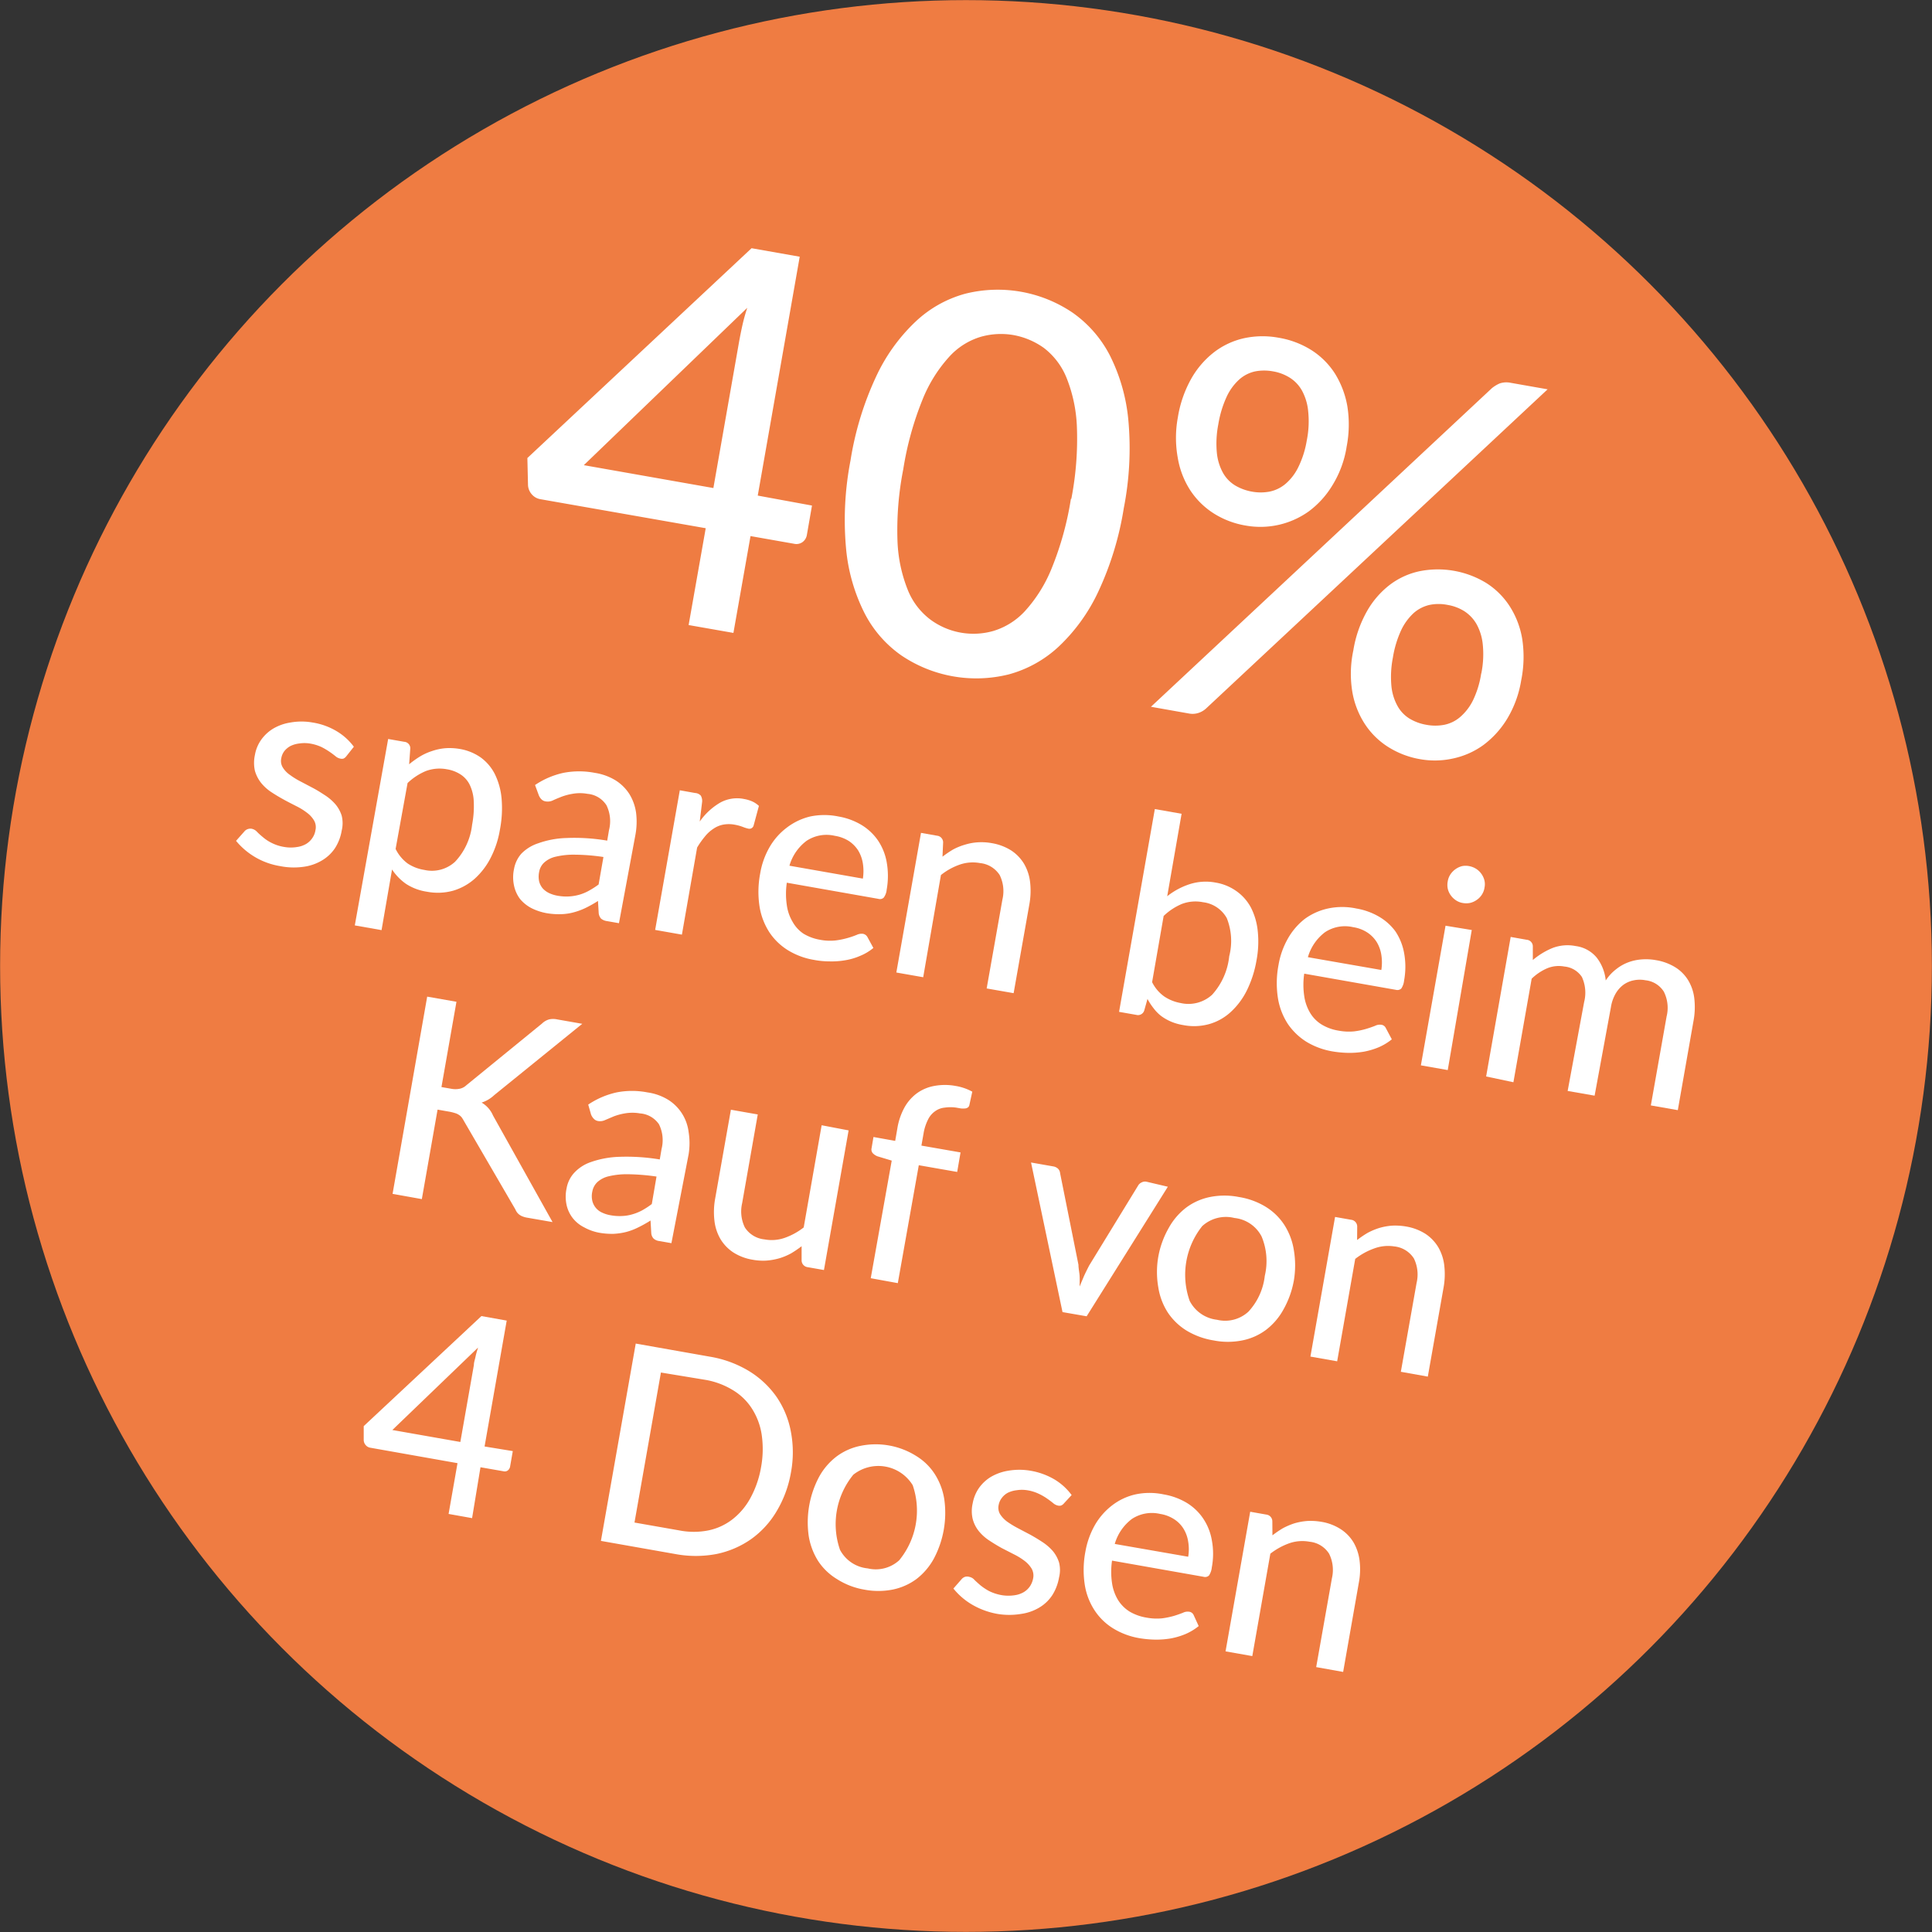
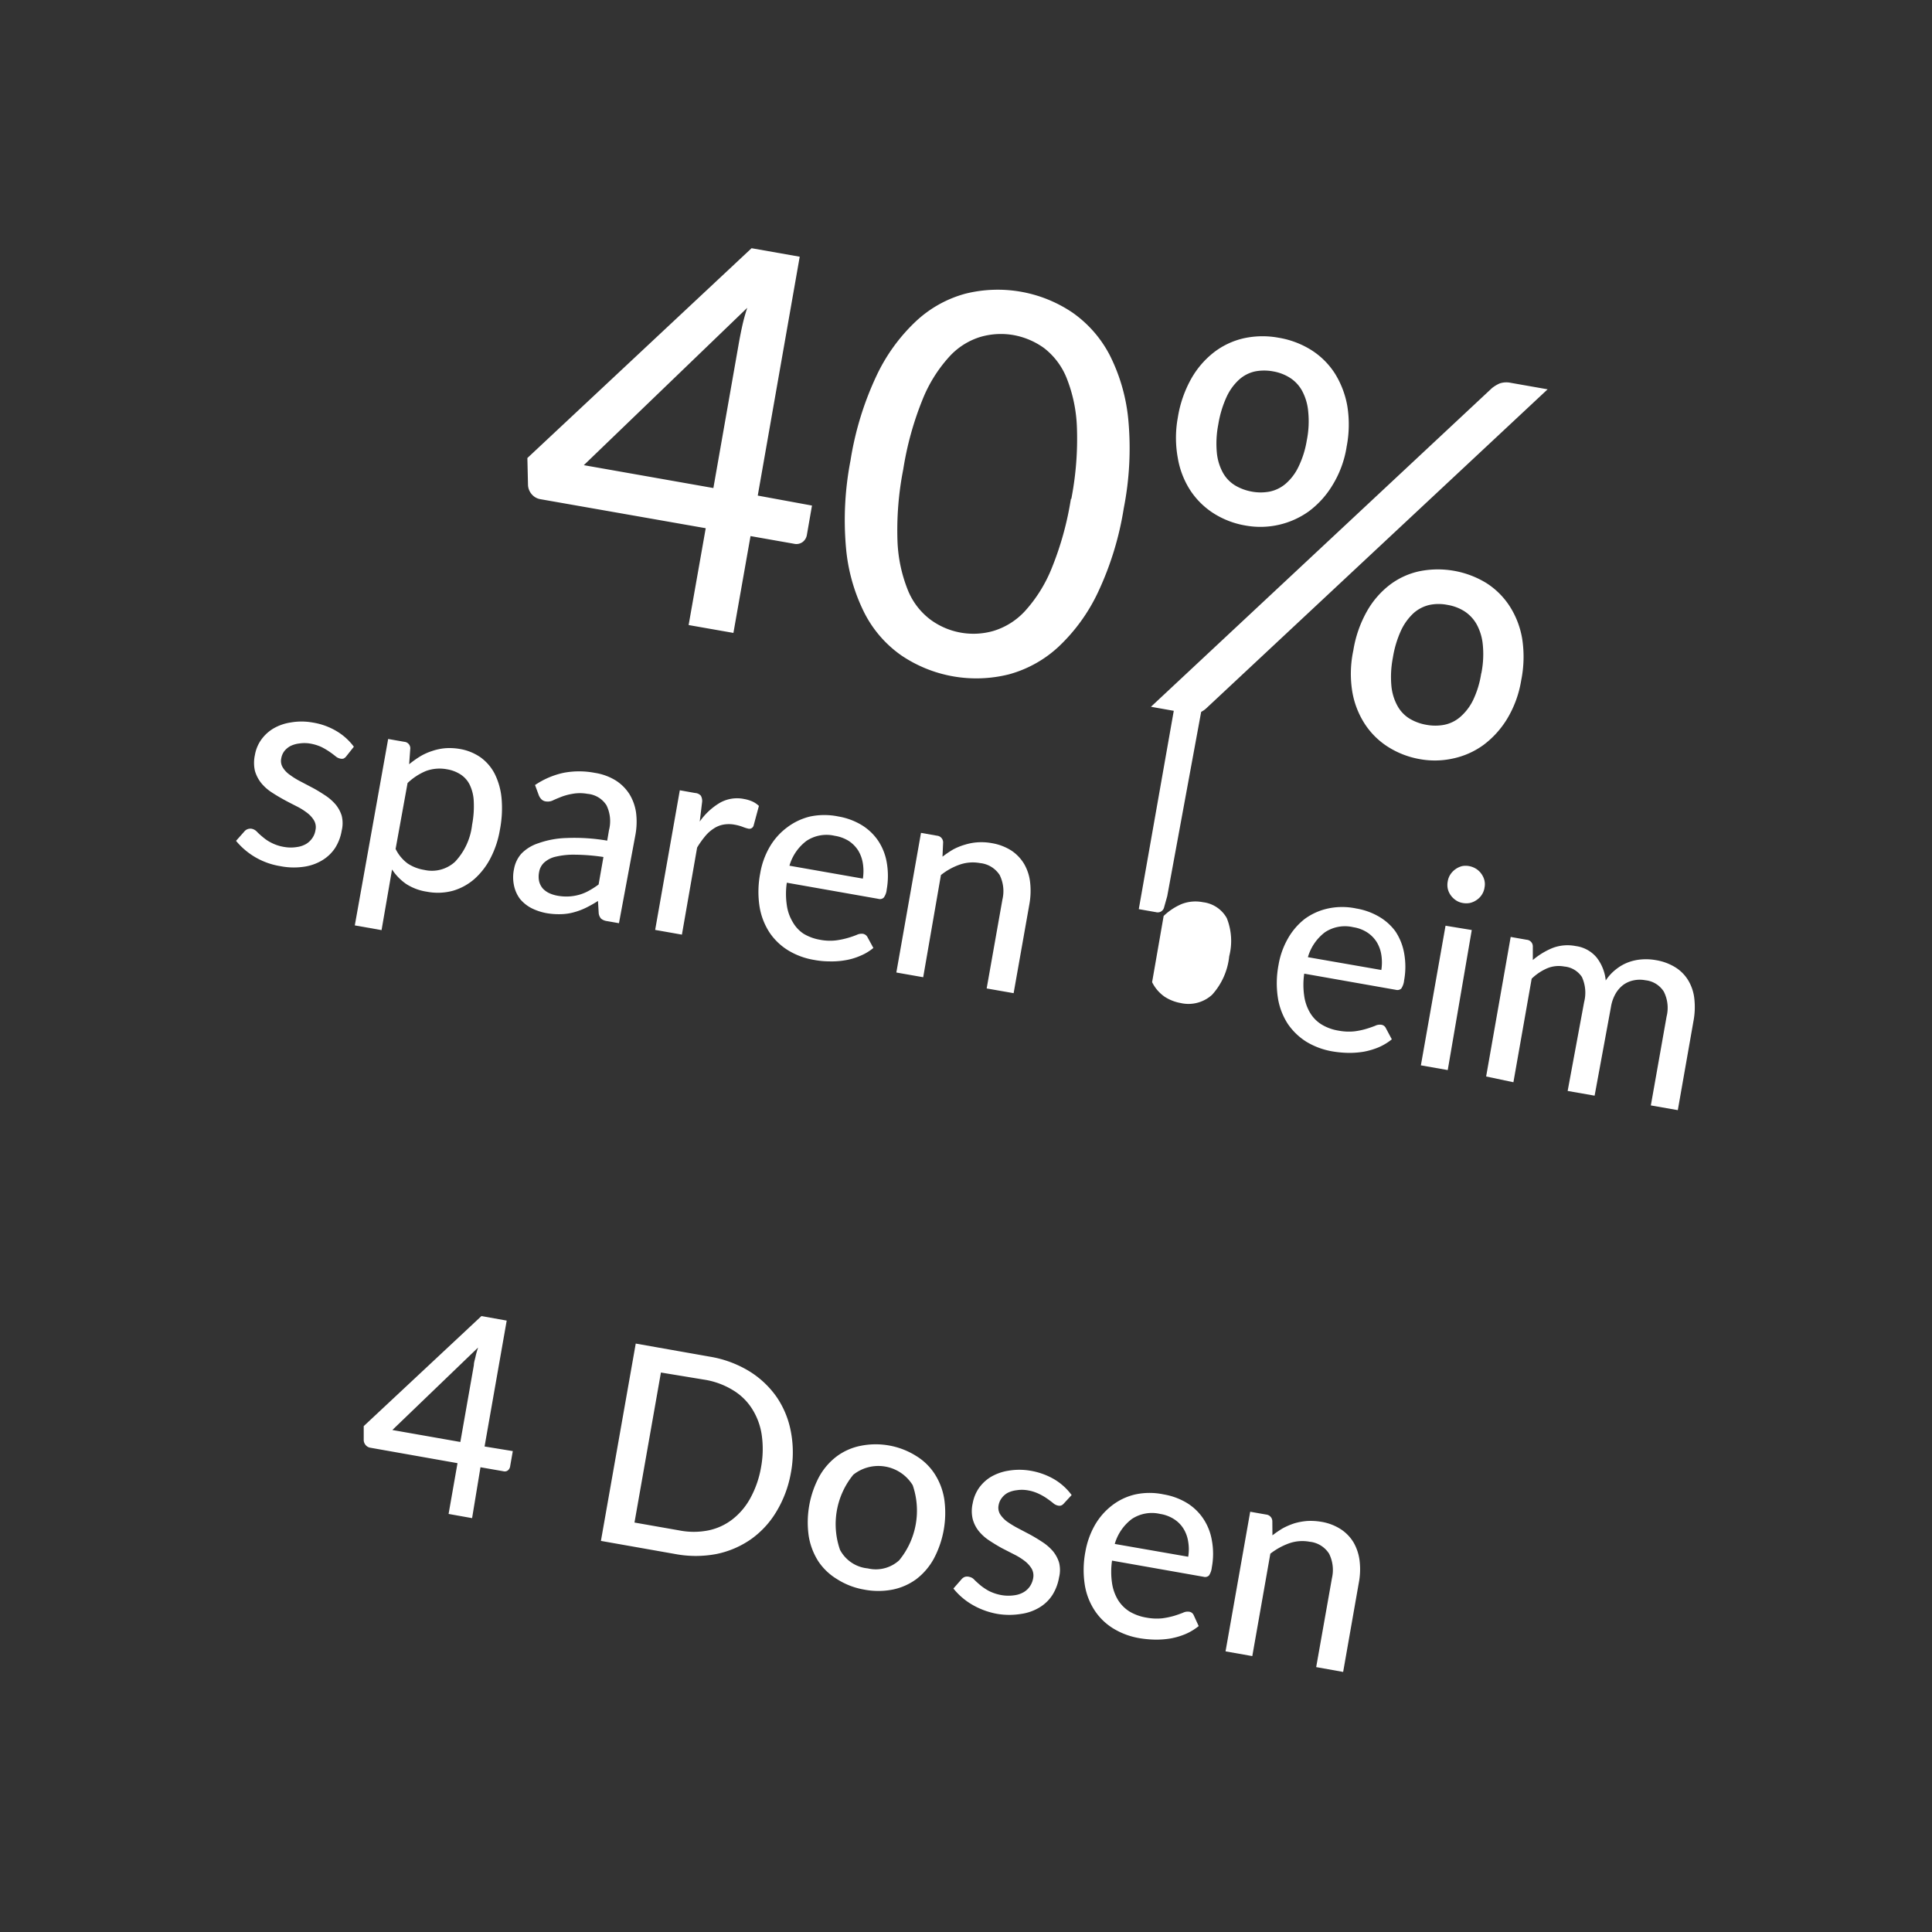
<svg xmlns="http://www.w3.org/2000/svg" viewBox="0 0 184.16 184.16">
  <rect x="0" y="0" width="184.16" height="184.16" fill="#333333" stroke="none" />
  <defs>
    <clipPath id="clip-path">
      <path fill="none" d="M21.47 20.19h141.75V159.5H21.47z" />
    </clipPath>
    <style>.cls-3{clip-path:url(#clip-path)}.cls-4{fill:#fff}</style>
  </defs>
  <g id="Ebene_2" data-name="Ebene 2">
    <g id="Ebene_1-2" data-name="Ebene 1">
-       <circle cx="92.08" cy="92.08" r="92.07" fill="#ef7c42" />
      <g class="cls-3">
        <path class="cls-4" d="M77.4 48.19L76.91 51a1.05 1.05 0 01-.41.67 1 1 0 01-.82.16l-4.14-.73-1.63 9.23-4.27-.75 1.63-9.23-15.72-2.76a1.39 1.39 0 01-.86-.47 1.44 1.44 0 01-.36-.88l-.06-2.58 21.37-20 4.59.81-4 22.77zM68 46.52l2.46-14c.09-.48.19-1 .31-1.53s.27-1.08.46-1.65l-15.58 15zM107.12 48.44a29.71 29.71 0 01-2.45 8 17.17 17.17 0 01-3.77 5.21 11.33 11.33 0 01-4.73 2.63 12.76 12.76 0 01-10.26-1.81 11.07 11.07 0 01-3.53-4.08 17.14 17.14 0 01-1.74-6.19 29.83 29.83 0 01.43-8.3 29.88 29.88 0 012.44-8 17.11 17.11 0 013.75-5.23A11.17 11.17 0 0192 28a12.73 12.73 0 0110.25 1.81 11.31 11.31 0 013.55 4.08 17.25 17.25 0 011.76 6.21 29.55 29.55 0 01-.44 8.34zm-5-.89a30 30 0 00.53-6.88 14 14 0 00-1-4.69 6.8 6.8 0 00-2.14-2.81 7.16 7.16 0 00-2.9-1.23 7 7 0 00-3.14.17 6.63 6.63 0 00-3 1.91 13.55 13.55 0 00-2.53 4.06 30.18 30.18 0 00-1.84 6.65 30 30 0 00-.55 6.87 13.93 13.93 0 001 4.68 6.61 6.61 0 002.15 2.79 6.91 6.91 0 006 1.07 6.75 6.75 0 003-1.89 13.63 13.63 0 002.54-4.06 29.83 29.83 0 001.84-6.64zM142.21 37a3.25 3.25 0 01.74-.45 2 2 0 011.05-.06l3.52.62L115 67.5a2 2 0 01-.74.45 1.83 1.83 0 01-.94.06l-3.61-.64zm-13.86 5.66a9.91 9.91 0 01-1.35 3.61 8.65 8.65 0 01-2.24 2.47 7.93 7.93 0 01-6 1.36 8.23 8.23 0 01-3.08-1.17 7.48 7.48 0 01-2.22-2.19 8.16 8.16 0 01-1.19-3.08 10.65 10.65 0 010-3.85 11.12 11.12 0 011.28-3.71 8.45 8.45 0 012.18-2.53 7.31 7.31 0 012.85-1.33 8.39 8.39 0 013.28-.05 8.48 8.48 0 013.14 1.18 7.34 7.34 0 012.23 2.21 8.71 8.71 0 011.2 3.14 11.07 11.07 0 01-.08 3.92zm-3.79-.66a9.24 9.24 0 00.14-2.76 5.09 5.09 0 00-.59-2 3.41 3.41 0 00-1.17-1.24 4.37 4.37 0 00-1.59-.6 4.62 4.62 0 00-1.7 0 3.34 3.34 0 00-1.52.77 5.13 5.13 0 00-1.2 1.64 10.21 10.21 0 00-.8 2.64 9.47 9.47 0 00-.14 2.69 4.94 4.94 0 00.58 1.92 3.29 3.29 0 001.16 1.21 4.75 4.75 0 001.59.59 4.62 4.62 0 001.7 0 3.43 3.43 0 001.52-.74 4.93 4.93 0 001.22-1.6 9.06 9.06 0 00.8-2.52zM145 64.86a10.28 10.28 0 01-1.32 3.63 8.82 8.82 0 01-2.26 2.51 7.61 7.61 0 01-2.87 1.29 8 8 0 01-3.16.08 8.35 8.35 0 01-3.07-1.17 7.31 7.31 0 01-2.23-2.2 8.16 8.16 0 01-1.19-3.08A10.65 10.65 0 01129 62a11.21 11.21 0 011.28-3.7 8.37 8.37 0 012.18-2.54 7.14 7.14 0 012.85-1.31 8.87 8.87 0 016.36 1.12 7.34 7.34 0 012.23 2.21 8.25 8.25 0 011.2 3.13 11.29 11.29 0 01-.1 3.95zm-3.8-.67a9.18 9.18 0 00.14-2.75 5 5 0 00-.59-1.94 3.58 3.58 0 00-1.17-1.24 4.35 4.35 0 00-1.6-.6 4.27 4.27 0 00-1.71 0 3.45 3.45 0 00-1.5.76 5.31 5.31 0 00-1.2 1.63 10 10 0 00-.8 2.64 9.56 9.56 0 00-.14 2.7 4.89 4.89 0 00.58 1.9 3.27 3.27 0 001.15 1.21 4.62 4.62 0 001.61.59 4.57 4.57 0 001.69 0 3.33 3.33 0 001.52-.74 5.06 5.06 0 001.22-1.58 9 9 0 00.79-2.58z" />
      </g>
      <g class="cls-3">
        <path class="cls-4" d="M33 72.1a.69.69 0 01-.26.21.63.63 0 01-.31 0 1 1 0 01-.43-.21c-.16-.13-.34-.27-.56-.42a6.87 6.87 0 00-.79-.47 4.32 4.32 0 00-1.13-.34 3.3 3.3 0 00-1 0 2.6 2.6 0 00-.83.24 1.89 1.89 0 00-.59.49 1.57 1.57 0 00-.29.69 1.17 1.17 0 00.15.87 2.33 2.33 0 00.67.7 7.3 7.3 0 001 .62l1.18.62c.4.21.78.45 1.16.7a4.71 4.71 0 011 .86 3.14 3.14 0 01.6 1.09 3 3 0 010 1.43 4.44 4.44 0 01-.64 1.67A3.85 3.85 0 0130.72 82a4.6 4.6 0 01-1.76.62 6.62 6.62 0 01-2.25-.06 6.86 6.86 0 01-4.21-2.41l.78-.88a.74.74 0 01.31-.23A.78.78 0 0124 79a.94.94 0 01.48.27 5.89 5.89 0 00.56.51 3.89 3.89 0 00.82.55 4.1 4.1 0 001.28.41 3.55 3.55 0 001.16 0 2.34 2.34 0 00.89-.3 1.89 1.89 0 00.59-.57 1.77 1.77 0 00.29-.74 1.28 1.28 0 00-.14-.93 2.53 2.53 0 00-.67-.73 6 6 0 00-1-.62c-.39-.2-.79-.4-1.19-.62s-.79-.45-1.17-.7a4.36 4.36 0 01-1-.89 3.37 3.37 0 01-.6-1.16 3.48 3.48 0 010-1.52 3.53 3.53 0 01.58-1.42 3.84 3.84 0 011.15-1.08 4.6 4.6 0 011.66-.59 6 6 0 012.1 0 6.41 6.41 0 012.32.84 5.61 5.61 0 011.62 1.47zM39 72.85a9.19 9.19 0 011.05-.75 5.49 5.49 0 011.16-.52 5.24 5.24 0 011.25-.26 5.75 5.75 0 011.36.07 4.88 4.88 0 012 .81 4.45 4.45 0 011.35 1.59 6.58 6.58 0 01.64 2.31 10.75 10.75 0 01-.16 3 9.11 9.11 0 01-.88 2.67 6.9 6.9 0 01-1.53 2 5.42 5.42 0 01-2.04 1.13 5.5 5.5 0 01-2.5.1 5 5 0 01-2-.75 5.11 5.11 0 01-1.33-1.37l-1 5.78-2.55-.45L37 70.44l1.54.27a.62.62 0 01.57.62zm-1.29 8.07a3.78 3.78 0 001.15 1.39 4 4 0 001.58.61 3.26 3.26 0 002.94-.78A6.13 6.13 0 0045 78.62a9.32 9.32 0 00.16-2.2 4 4 0 00-.37-1.58 2.46 2.46 0 00-.86-1 3.38 3.38 0 00-1.32-.51 3.77 3.77 0 00-2 .16 5.72 5.72 0 00-1.76 1.15z" />
      </g>
      <path class="cls-4" d="M51 74.83a7.79 7.79 0 012.7-1.16 7.89 7.89 0 013 0 5.32 5.32 0 012 .73 4.24 4.24 0 011.3 1.3 4.63 4.63 0 01.63 1.76 6.87 6.87 0 01-.06 2.11L59 88l-1.14-.2a1.13 1.13 0 01-.56-.23.93.93 0 01-.23-.52L57 85.88a11.38 11.38 0 01-1.15.65 6.42 6.42 0 01-1.15.43 5 5 0 01-1.23.18 6.84 6.84 0 01-1.39-.1 5.35 5.35 0 01-1.43-.48 3.57 3.57 0 01-1.08-.87 3.22 3.22 0 01-.57-1.26 3.77 3.77 0 010-1.61 3 3 0 01.69-1.44 3.93 3.93 0 011.62-1 8.7 8.7 0 012.68-.5 18.58 18.58 0 013.89.25l.17-1a3.44 3.44 0 00-.24-2.37A2.38 2.38 0 0056 75.67a4 4 0 00-1.44 0 5.5 5.5 0 00-1.07.29c-.3.12-.57.23-.8.34a1.13 1.13 0 01-.67.09.71.71 0 01-.43-.22 1.15 1.15 0 01-.24-.39zm6.52 6.86a19.3 19.3 0 00-2.69-.22 7.44 7.44 0 00-1.86.19 2.42 2.42 0 00-1.11.57 1.58 1.58 0 00-.47.89 2.2 2.2 0 000 .89 1.7 1.7 0 00.34.67 2 2 0 00.61.45 3.26 3.26 0 00.8.25 4.72 4.72 0 001.1.07 4.55 4.55 0 001-.17 4.3 4.3 0 00.92-.39 8 8 0 00.9-.58zM66.7 78.31a6.22 6.22 0 011.91-1.78 3.31 3.31 0 012.31-.37 3.38 3.38 0 01.8.24 2.33 2.33 0 01.62.42l-.51 1.89a.42.42 0 01-.49.28 3.37 3.37 0 01-.54-.17 4.33 4.33 0 00-.77-.21 3 3 0 00-1.12 0A2.47 2.47 0 0068 79a3.49 3.49 0 00-.81.74 8.36 8.36 0 00-.74 1.05L65 89.09l-2.55-.45 2.35-13.31 1.46.26a.8.8 0 01.54.25 1 1 0 01.13.57zM83.25 90.36a4.78 4.78 0 01-1.25.75 5.94 5.94 0 01-1.42.42 7.58 7.58 0 01-1.5.11 8 8 0 01-1.48-.14 6.9 6.9 0 01-2.47-.91 5.77 5.77 0 01-1.79-1.72 6.38 6.38 0 01-.94-2.46 9.28 9.28 0 01.06-3.14 7.49 7.49 0 01.89-2.51A6.2 6.2 0 0175 78.89a5.94 5.94 0 012.22-1.06 6.64 6.64 0 012.71 0 6.38 6.38 0 012.18.8 5.14 5.14 0 011.57 1.47 5.36 5.36 0 01.84 2.08 7.45 7.45 0 010 2.62 1.51 1.51 0 01-.28.76.52.52 0 01-.51.12L75 84.14a7.34 7.34 0 000 2.14 4.21 4.21 0 00.57 1.62 3.25 3.25 0 001.02 1.1 4.5 4.5 0 001.58.58 4.94 4.94 0 001.51.06 7.45 7.45 0 001.15-.24 8 8 0 00.84-.29 1.08 1.08 0 01.58-.1.61.61 0 01.44.32zm-1-6.61a4.67 4.67 0 000-1.44 3.41 3.41 0 00-.44-1.23 3.08 3.08 0 00-.89-.91 3.55 3.55 0 00-1.35-.5 3.45 3.45 0 00-2.69.48 4.53 4.53 0 00-1.63 2.37z" />
      <g class="cls-3">
-         <path class="cls-4" d="M89.84 81.66a9.88 9.88 0 011-.68 5.78 5.78 0 011.16-.47 5.19 5.19 0 011.21-.22 5.53 5.53 0 011.33.08 5 5 0 011.87.71 4 4 0 011.21 1.27 4.47 4.47 0 01.57 1.74 7.21 7.21 0 01-.07 2.11l-1.5 8.47-2.57-.45 1.5-8.47a3.47 3.47 0 00-.26-2.34 2.52 2.52 0 00-1.87-1.14 3.8 3.8 0 00-1.92.14 6.05 6.05 0 00-1.81 1L88 93.15l-2.56-.45 2.35-13.31 1.53.27a.64.64 0 01.58.63zM111.26 85.43a6.84 6.84 0 012.14-1.15 5 5 0 012.48-.15 4.75 4.75 0 012 .83 4.52 4.52 0 011.37 1.57 6.32 6.32 0 01.64 2.23 9.58 9.58 0 01-.12 2.79 10.44 10.44 0 01-.92 2.86 7 7 0 01-1.54 2.06 5.07 5.07 0 01-2.06 1.15 5.37 5.37 0 01-2.47.09 4.92 4.92 0 01-1.16-.33 4.68 4.68 0 01-.93-.53 3.83 3.83 0 01-.72-.73 5.83 5.83 0 01-.59-.9l-.31 1.1a.62.62 0 01-.75.42l-1.65-.29 3.41-19.33 2.55.45zm-1.44 8.19A3.66 3.66 0 00111 95a4.11 4.11 0 001.54.61 3.34 3.34 0 003-.79 6.44 6.44 0 001.63-3.67 5.87 5.87 0 00-.23-3.63 3 3 0 00-2.27-1.52 3.65 3.65 0 00-2 .16 5.68 5.68 0 00-1.75 1.15zM132.67 99.07a5.35 5.35 0 01-1.26.76 7 7 0 01-1.42.42 8.28 8.28 0 01-1.5.11 10.17 10.17 0 01-1.48-.14 7.09 7.09 0 01-2.47-.91 6 6 0 01-1.79-1.72 6.37 6.37 0 01-.94-2.47 9.28 9.28 0 01.06-3.14 7.65 7.65 0 01.89-2.51 6.33 6.33 0 011.6-1.87 5.84 5.84 0 012.22-1 6.47 6.47 0 012.71 0 6.37 6.37 0 012.18.79 5.14 5.14 0 011.53 1.37 5.43 5.43 0 01.84 2.08 7.22 7.22 0 010 2.62 1.69 1.69 0 01-.27.77.55.55 0 01-.52.12l-8.73-1.54a7.27 7.27 0 000 2.13 4.32 4.32 0 00.57 1.62 3.27 3.27 0 001.11 1.11 4.49 4.49 0 001.58.57 5.31 5.31 0 001.51.07 7.2 7.2 0 001.15-.24c.33-.1.61-.2.84-.29a1 1 0 01.58-.1.55.55 0 01.44.32zm-1-6.61a4.66 4.66 0 000-1.44 3.3 3.3 0 00-.44-1.22 3 3 0 00-.89-.91 3.4 3.4 0 00-1.35-.51 3.45 3.45 0 00-2.69.48 4.56 4.56 0 00-1.63 2.38zM140.29 88.65L138 102l-2.56-.45 2.35-13.31zm1.21-4a1.73 1.73 0 01-.75 1.14 1.79 1.79 0 01-.63.28 1.89 1.89 0 01-.71 0 1.63 1.63 0 01-.64-.26 1.86 1.86 0 01-.49-.48 1.71 1.71 0 01-.28-.63 1.78 1.78 0 010-.69 1.71 1.71 0 01.26-.67 1.92 1.92 0 011.1-.78 1.78 1.78 0 01.69 0 1.9 1.9 0 01.66.26 1.76 1.76 0 01.5.48 1.81 1.81 0 01.29.63 1.59 1.59 0 010 .7zM141.66 102.61l2.34-13.3 1.53.27a.63.63 0 01.58.63v1.3a7 7 0 011.89-1.15 4 4 0 012.2-.18 3.12 3.12 0 012 1.1 4.22 4.22 0 01.86 2.18 4.37 4.37 0 011-1.08 4.27 4.27 0 011.17-.66 4.64 4.64 0 011.28-.27 5.27 5.27 0 011.32.07 5.09 5.09 0 011.84.67 3.77 3.77 0 011.23 1.22 4.28 4.28 0 01.6 1.74 7.21 7.21 0 01-.08 2.2l-1.49 8.47-2.57-.45 1.5-8.47a3.43 3.43 0 00-.26-2.37 2.35 2.35 0 00-1.75-1.09 2.85 2.85 0 00-1.09 0 2.54 2.54 0 00-1 .42 2.79 2.79 0 00-.75.84 3.73 3.73 0 00-.45 1.27l-1.56 8.47-2.57-.45 1.57-8.47a3.6 3.6 0 00-.21-2.39 2.25 2.25 0 00-1.68-1 2.87 2.87 0 00-1.61.16 4.91 4.91 0 00-1.5 1l-1.74 9.87z" />
+         <path class="cls-4" d="M89.84 81.66a9.88 9.88 0 011-.68 5.78 5.78 0 011.16-.47 5.19 5.19 0 011.21-.22 5.53 5.53 0 011.33.08 5 5 0 011.87.71 4 4 0 011.21 1.27 4.47 4.47 0 01.57 1.74 7.21 7.21 0 01-.07 2.11l-1.5 8.47-2.57-.45 1.5-8.47a3.47 3.47 0 00-.26-2.34 2.52 2.52 0 00-1.87-1.14 3.8 3.8 0 00-1.92.14 6.05 6.05 0 00-1.81 1L88 93.15l-2.56-.45 2.35-13.31 1.53.27a.64.64 0 01.58.63zM111.26 85.43l-.31 1.1a.62.62 0 01-.75.42l-1.65-.29 3.41-19.33 2.55.45zm-1.44 8.19A3.66 3.66 0 00111 95a4.11 4.11 0 001.54.61 3.34 3.34 0 003-.79 6.44 6.44 0 001.63-3.67 5.87 5.87 0 00-.23-3.63 3 3 0 00-2.27-1.52 3.65 3.65 0 00-2 .16 5.68 5.68 0 00-1.75 1.15zM132.67 99.07a5.35 5.35 0 01-1.26.76 7 7 0 01-1.42.42 8.28 8.28 0 01-1.5.11 10.17 10.17 0 01-1.48-.14 7.09 7.09 0 01-2.47-.91 6 6 0 01-1.79-1.72 6.37 6.37 0 01-.94-2.47 9.28 9.28 0 01.06-3.14 7.65 7.65 0 01.89-2.51 6.33 6.33 0 011.6-1.87 5.84 5.84 0 012.22-1 6.47 6.47 0 012.71 0 6.37 6.37 0 012.18.79 5.14 5.14 0 011.53 1.37 5.43 5.43 0 01.84 2.08 7.22 7.22 0 010 2.62 1.69 1.69 0 01-.27.77.55.55 0 01-.52.12l-8.73-1.54a7.27 7.27 0 000 2.13 4.32 4.32 0 00.57 1.62 3.27 3.27 0 001.11 1.11 4.49 4.49 0 001.58.57 5.31 5.31 0 001.51.07 7.2 7.2 0 001.15-.24c.33-.1.61-.2.84-.29a1 1 0 01.58-.1.55.55 0 01.44.32zm-1-6.61a4.66 4.66 0 000-1.44 3.3 3.3 0 00-.44-1.22 3 3 0 00-.89-.91 3.4 3.4 0 00-1.35-.51 3.45 3.45 0 00-2.69.48 4.56 4.56 0 00-1.63 2.38zM140.29 88.65L138 102l-2.56-.45 2.35-13.31zm1.21-4a1.73 1.73 0 01-.75 1.14 1.79 1.79 0 01-.63.28 1.89 1.89 0 01-.71 0 1.63 1.63 0 01-.64-.26 1.86 1.86 0 01-.49-.48 1.71 1.71 0 01-.28-.63 1.78 1.78 0 010-.69 1.71 1.71 0 01.26-.67 1.92 1.92 0 011.1-.78 1.78 1.78 0 01.69 0 1.9 1.9 0 01.66.26 1.76 1.76 0 01.5.48 1.81 1.81 0 01.29.63 1.59 1.59 0 010 .7zM141.66 102.61l2.34-13.3 1.53.27a.63.63 0 01.58.63v1.3a7 7 0 011.89-1.15 4 4 0 012.2-.18 3.12 3.12 0 012 1.1 4.22 4.22 0 01.86 2.18 4.37 4.37 0 011-1.08 4.27 4.27 0 011.17-.66 4.64 4.64 0 011.28-.27 5.27 5.27 0 011.32.07 5.09 5.09 0 011.84.67 3.77 3.77 0 011.23 1.22 4.28 4.28 0 01.6 1.74 7.21 7.21 0 01-.08 2.2l-1.49 8.47-2.57-.45 1.5-8.47a3.43 3.43 0 00-.26-2.37 2.35 2.35 0 00-1.75-1.09 2.85 2.85 0 00-1.09 0 2.54 2.54 0 00-1 .42 2.79 2.79 0 00-.75.84 3.73 3.73 0 00-.45 1.27l-1.56 8.47-2.57-.45 1.57-8.47a3.6 3.6 0 00-.21-2.39 2.25 2.25 0 00-1.68-1 2.87 2.87 0 00-1.61.16 4.91 4.91 0 00-1.5 1l-1.74 9.87z" />
      </g>
-       <path class="cls-4" d="M42.08 103.62l.92.16a2.09 2.09 0 00.82 0 1.29 1.29 0 00.63-.33l7.22-5.89a1.62 1.62 0 01.67-.39 1.79 1.79 0 01.77 0l2.39.42-8.38 6.79a3.29 3.29 0 01-.62.46 3.42 3.42 0 01-.59.26 2.64 2.64 0 011.09 1.24l5.67 10.15-2.42-.42a2.13 2.13 0 01-.44-.12 1.27 1.27 0 01-.31-.17 1.15 1.15 0 01-.22-.22 1.57 1.57 0 01-.16-.29l-4.9-8.42a3.37 3.37 0 00-.21-.34 1.05 1.05 0 00-.27-.24 1.26 1.26 0 00-.37-.17 4.37 4.37 0 00-.52-.13l-1.14-.2-1.5 8.53-2.79-.5 3.3-18.8 2.79.49zM56.07 105.29a7.9 7.9 0 012.7-1.16 7.69 7.69 0 012.95 0 5.14 5.14 0 012 .72 4.23 4.23 0 011.92 3.06 6.62 6.62 0 010 2.12L64 118.5l-1.13-.2a1 1 0 01-.56-.23.84.84 0 01-.23-.52l-.07-1.21a11.49 11.49 0 01-1.16.65 5.93 5.93 0 01-1.15.44 6.08 6.08 0 01-1.22.18 6.89 6.89 0 01-1.39-.11 4.73 4.73 0 01-1.39-.5 3.23 3.23 0 01-1.09-.87 3.14 3.14 0 01-.6-1.26 3.76 3.76 0 010-1.61 2.94 2.94 0 01.69-1.43 3.85 3.85 0 011.62-1.06 9 9 0 012.68-.5 19.33 19.33 0 013.89.25l.17-1a3.4 3.4 0 00-.25-2.36 2.4 2.4 0 00-1.81-1.03 4.18 4.18 0 00-1.44 0 5.5 5.5 0 00-1.07.29l-.8.34a1.14 1.14 0 01-.67.1.73.73 0 01-.43-.23 1.24 1.24 0 01-.25-.39zm6.51 6.86a20.83 20.83 0 00-2.68-.22 7.44 7.44 0 00-1.86.19 2.42 2.42 0 00-1.11.57 1.65 1.65 0 00-.47.89 2 2 0 000 .89 1.65 1.65 0 00.94 1.12 3 3 0 00.81.25 4.68 4.68 0 001.1.07 3.94 3.94 0 001-.17 4.58 4.58 0 00.92-.38 7.7 7.7 0 00.9-.59zM80.89 107.75l-2.35 13.31-1.54-.27a.66.66 0 01-.59-.63v-1.37a9.88 9.88 0 01-1 .68 5.78 5.78 0 01-1.12.47 6.11 6.11 0 01-1.22.22 5.45 5.45 0 01-1.32-.08 4.9 4.9 0 01-1.87-.71 4 4 0 01-1.21-1.27 4.46 4.46 0 01-.57-1.75 7.15 7.15 0 01.07-2.1l1.5-8.47 2.56.45-1.49 8.47A3.47 3.47 0 0071 117a2.52 2.52 0 001.87 1.14 3.75 3.75 0 001.91-.14 6.37 6.37 0 001.83-1l1.71-9.74zM83 121.84l2-11.21-1.36-.41a1.27 1.27 0 01-.45-.3.54.54 0 01-.11-.48l.18-1.06 2.07.37.21-1.21a6.19 6.19 0 01.69-2 4.24 4.24 0 011.2-1.35 4.05 4.05 0 011.64-.68 5.56 5.56 0 012 0 5 5 0 011.61.55l-.28 1.28a.36.36 0 01-.15.23.54.54 0 01-.26.09 2.69 2.69 0 01-.38 0l-.46-.08a3.76 3.76 0 00-1.1 0 1.84 1.84 0 00-.91.34 2.08 2.08 0 00-.68.8 4.56 4.56 0 00-.43 1.35l-.2 1.13 3.73.65-.32 1.86-3.66-.64-2 11.24zM111.32 113.12l-7.74 12.35-2.3-.4-3-14.26 2.1.37a.87.87 0 01.48.23.68.68 0 01.19.42l1.75 8.73c0 .36.09.71.11 1.07s0 .69 0 1q.2-.48.42-1c.14-.31.3-.63.49-1l4.66-7.61a.73.73 0 01.34-.31.7.7 0 01.5-.06zM118.09 114.1a7 7 0 012.57.94 5.63 5.63 0 011.77 1.73 6.25 6.25 0 01.9 2.39 8.68 8.68 0 010 2.91 8.79 8.79 0 01-1 2.77 6.15 6.15 0 01-1.66 1.93 5.59 5.59 0 01-2.26 1 7 7 0 01-2.73 0 7.19 7.19 0 01-2.58-.94 5.81 5.81 0 01-1.79-1.73 6.19 6.19 0 01-.9-2.39 8.46 8.46 0 010-2.92 8.59 8.59 0 011-2.75 6.2 6.2 0 011.67-1.94 5.67 5.67 0 012.26-1 7.06 7.06 0 012.75 0zM116 125.8a3.28 3.28 0 003-.77 6 6 0 001.56-3.41 6.1 6.1 0 00-.3-3.75 3.29 3.29 0 00-2.59-1.77 3.35 3.35 0 00-3.07.77 7.44 7.44 0 00-1.2 7.13 3.35 3.35 0 002.6 1.8zM129.36 118.2a9.88 9.88 0 011-.68 6.47 6.47 0 011.12-.47 5.77 5.77 0 011.21-.22 6.09 6.09 0 011.33.08 5 5 0 011.87.71 4 4 0 011.21 1.27 4.46 4.46 0 01.57 1.75 7.15 7.15 0 01-.07 2.1l-1.5 8.48-2.57-.46 1.5-8.47a3.47 3.47 0 00-.26-2.34 2.52 2.52 0 00-1.87-1.14 3.8 3.8 0 00-1.9.19 6.47 6.47 0 00-1.82 1l-1.72 9.76-2.55-.45 2.35-13.31 1.53.27a.65.65 0 01.58.63z" />
      <g class="cls-3">
        <path class="cls-4" d="M48.88 138.32l-.26 1.49a.61.61 0 01-.21.35.49.49 0 01-.43.08l-2.18-.38-.8 4.85-2.24-.4.85-4.84-8.3-1.47a.72.72 0 01-.45-.25.76.76 0 01-.19-.46v-1.35l11.22-10.49 2.41.43-2.11 12zm-5-.87l1.29-7.33c0-.26.1-.52.16-.81s.15-.57.24-.86l-8.17 7.86zM75.39 140.38A10.76 10.76 0 0174 144.1a8.64 8.64 0 01-2.43 2.63 8.84 8.84 0 01-3.28 1.4 10.58 10.58 0 01-3.93 0l-7.08-1.25 3.32-18.81 7.07 1.25a10.53 10.53 0 013.69 1.35 8.85 8.85 0 012.64 2.45 8.65 8.65 0 011.38 3.31 10.49 10.49 0 01.01 3.95zm-2.85-.5a9.53 9.53 0 00.07-3.09 6.35 6.35 0 00-.91-2.48 5.51 5.51 0 00-1.79-1.77 7.46 7.46 0 00-2.6-1l-4.31-.71-2.52 14.3 4.27.75a7.15 7.15 0 002.77 0 5.58 5.58 0 002.29-1.05 6.49 6.49 0 001.7-2 9.44 9.44 0 001.03-2.95zM84.77 137.79a7.22 7.22 0 012.57 1 5.52 5.52 0 011.77 1.73 6.25 6.25 0 01.9 2.39 9.31 9.31 0 01-1 5.67 6.19 6.19 0 01-1.66 1.94 5.73 5.73 0 01-2.26 1 7.15 7.15 0 01-2.73 0 7 7 0 01-2.58-1 5.66 5.66 0 01-1.78-1.7 6.37 6.37 0 01-.91-2.39 9.24 9.24 0 011-5.68 6.16 6.16 0 011.67-1.93 5.67 5.67 0 012.26-1 7.25 7.25 0 012.75-.03zm-2.06 11.71a3.31 3.31 0 003-.77 7.46 7.46 0 001.29-7.16 3.84 3.84 0 00-5.66-1 7.44 7.44 0 00-1.27 7.16 3.35 3.35 0 002.64 1.77zM101.41 143.31a.67.67 0 01-.27.2.62.62 0 01-.31 0 1 1 0 01-.44-.23 9.02 9.02 0 00-.56-.42 5.16 5.16 0 00-.79-.46 4 4 0 00-1.13-.35 3.23 3.23 0 00-1 0 2.59 2.59 0 00-.84.24 1.75 1.75 0 00-.58.5 1.55 1.55 0 00-.3.68 1.2 1.2 0 00.15.88 2.74 2.74 0 00.67.7 9.29 9.29 0 001 .61l1.18.62c.4.22.78.45 1.16.7a4.74 4.74 0 011 .86 3.18 3.18 0 01.6 1.1 2.9 2.9 0 010 1.42 4.6 4.6 0 01-.63 1.67 3.78 3.78 0 01-1.23 1.19 4.6 4.6 0 01-1.76.62 6.87 6.87 0 01-2.25 0 7.32 7.32 0 01-2.46-.91 6.49 6.49 0 01-1.74-1.51l.77-.88a.79.79 0 01.32-.23.75.75 0 01.43 0 .86.86 0 01.48.28c.15.15.34.32.56.51a5.29 5.29 0 00.82.55 4.38 4.38 0 001.28.41 3.89 3.89 0 001.17 0 2.35 2.35 0 00.88-.3 1.87 1.87 0 00.59-.56 2 2 0 00.3-.75 1.34 1.34 0 00-.14-.92 2.71 2.71 0 00-.67-.74 6.12 6.12 0 00-1-.62l-1.19-.61c-.4-.22-.79-.46-1.17-.71a4.36 4.36 0 01-1-.89 3.11 3.11 0 01-.59-1.16 3.29 3.29 0 010-1.51 3.73 3.73 0 01.58-1.43 3.84 3.84 0 011.15-1.08 4.8 4.8 0 011.66-.59 6.28 6.28 0 012.11 0 6.74 6.74 0 012.31.84 5.64 5.64 0 011.62 1.48zM114.26 155a5.35 5.35 0 01-1.26.76 6.84 6.84 0 01-1.42.42 8.28 8.28 0 01-1.5.11 10.17 10.17 0 01-1.48-.14 7 7 0 01-2.46-.91 5.66 5.66 0 01-1.79-1.72 6.22 6.22 0 01-.95-2.47 9.28 9.28 0 01.06-3.14 7.88 7.88 0 01.89-2.51 6.36 6.36 0 011.65-1.9 5.7 5.7 0 012.22-1.05 6.47 6.47 0 012.71 0 6.32 6.32 0 012.17.79 5.05 5.05 0 011.57 1.48 5.3 5.3 0 01.84 2.08 7 7 0 010 2.61 1.69 1.69 0 01-.27.77.54.54 0 01-.52.12l-8.72-1.54a7.37 7.37 0 000 2.14 4.33 4.33 0 00.57 1.61 3.46 3.46 0 001.11 1.11 4.62 4.62 0 001.59.57 5.3 5.3 0 001.51.07 7.71 7.71 0 001.15-.24c.32-.1.6-.2.83-.29a1 1 0 01.58-.1.54.54 0 01.44.32zm-1-6.61a4.32 4.32 0 000-1.43 3.28 3.28 0 00-.44-1.23 2.86 2.86 0 00-.89-.91 3.41 3.41 0 00-1.34-.51 3.46 3.46 0 00-2.7.48 4.56 4.56 0 00-1.63 2.38zM121.29 146.35a9.88 9.88 0 011-.68 6.72 6.72 0 011.11-.47 6 6 0 011.22-.22 6.12 6.12 0 011.33.08 4.85 4.85 0 011.86.71 3.89 3.89 0 011.22 1.27 4.63 4.63 0 01.57 1.75 6.84 6.84 0 01-.08 2.1l-1.49 8.48-2.57-.46 1.5-8.47a3.47 3.47 0 00-.27-2.34 2.49 2.49 0 00-1.86-1.14 3.79 3.79 0 00-1.92.14 6.47 6.47 0 00-1.82 1l-1.72 9.76-2.55-.45 2.35-13.31 1.53.27a.65.65 0 01.58.63z" />
      </g>
    </g>
  </g>
</svg>